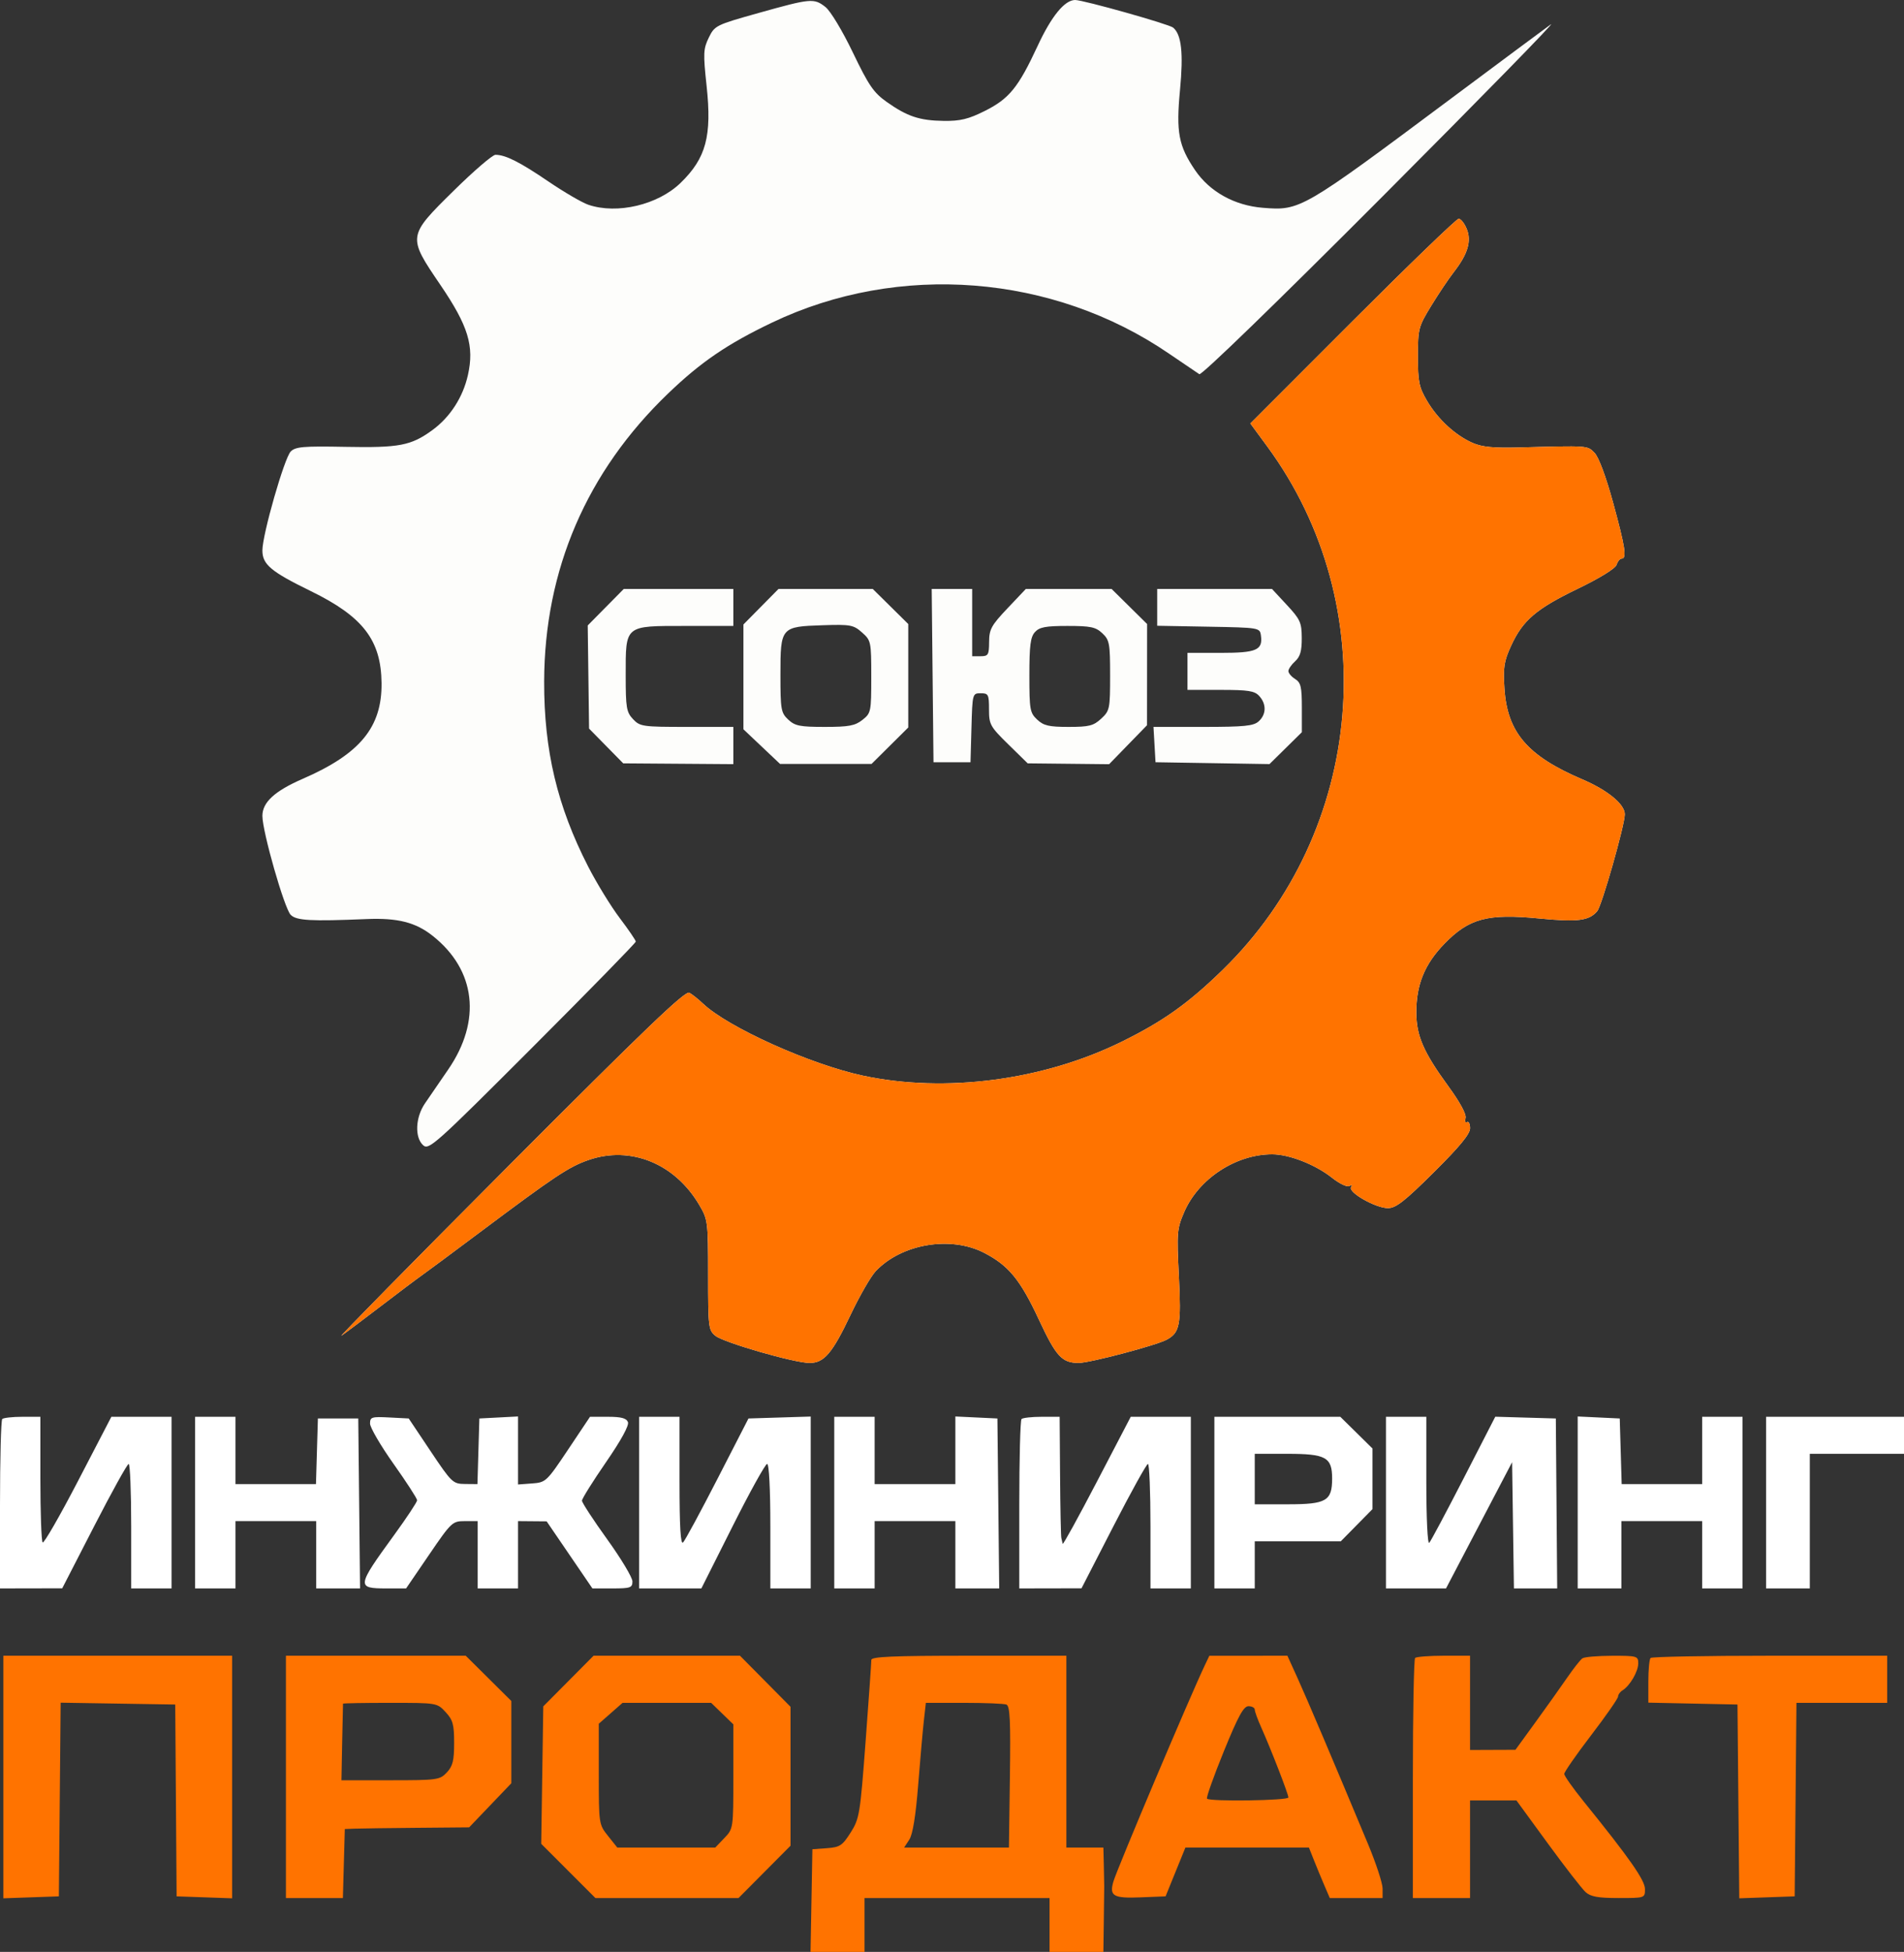
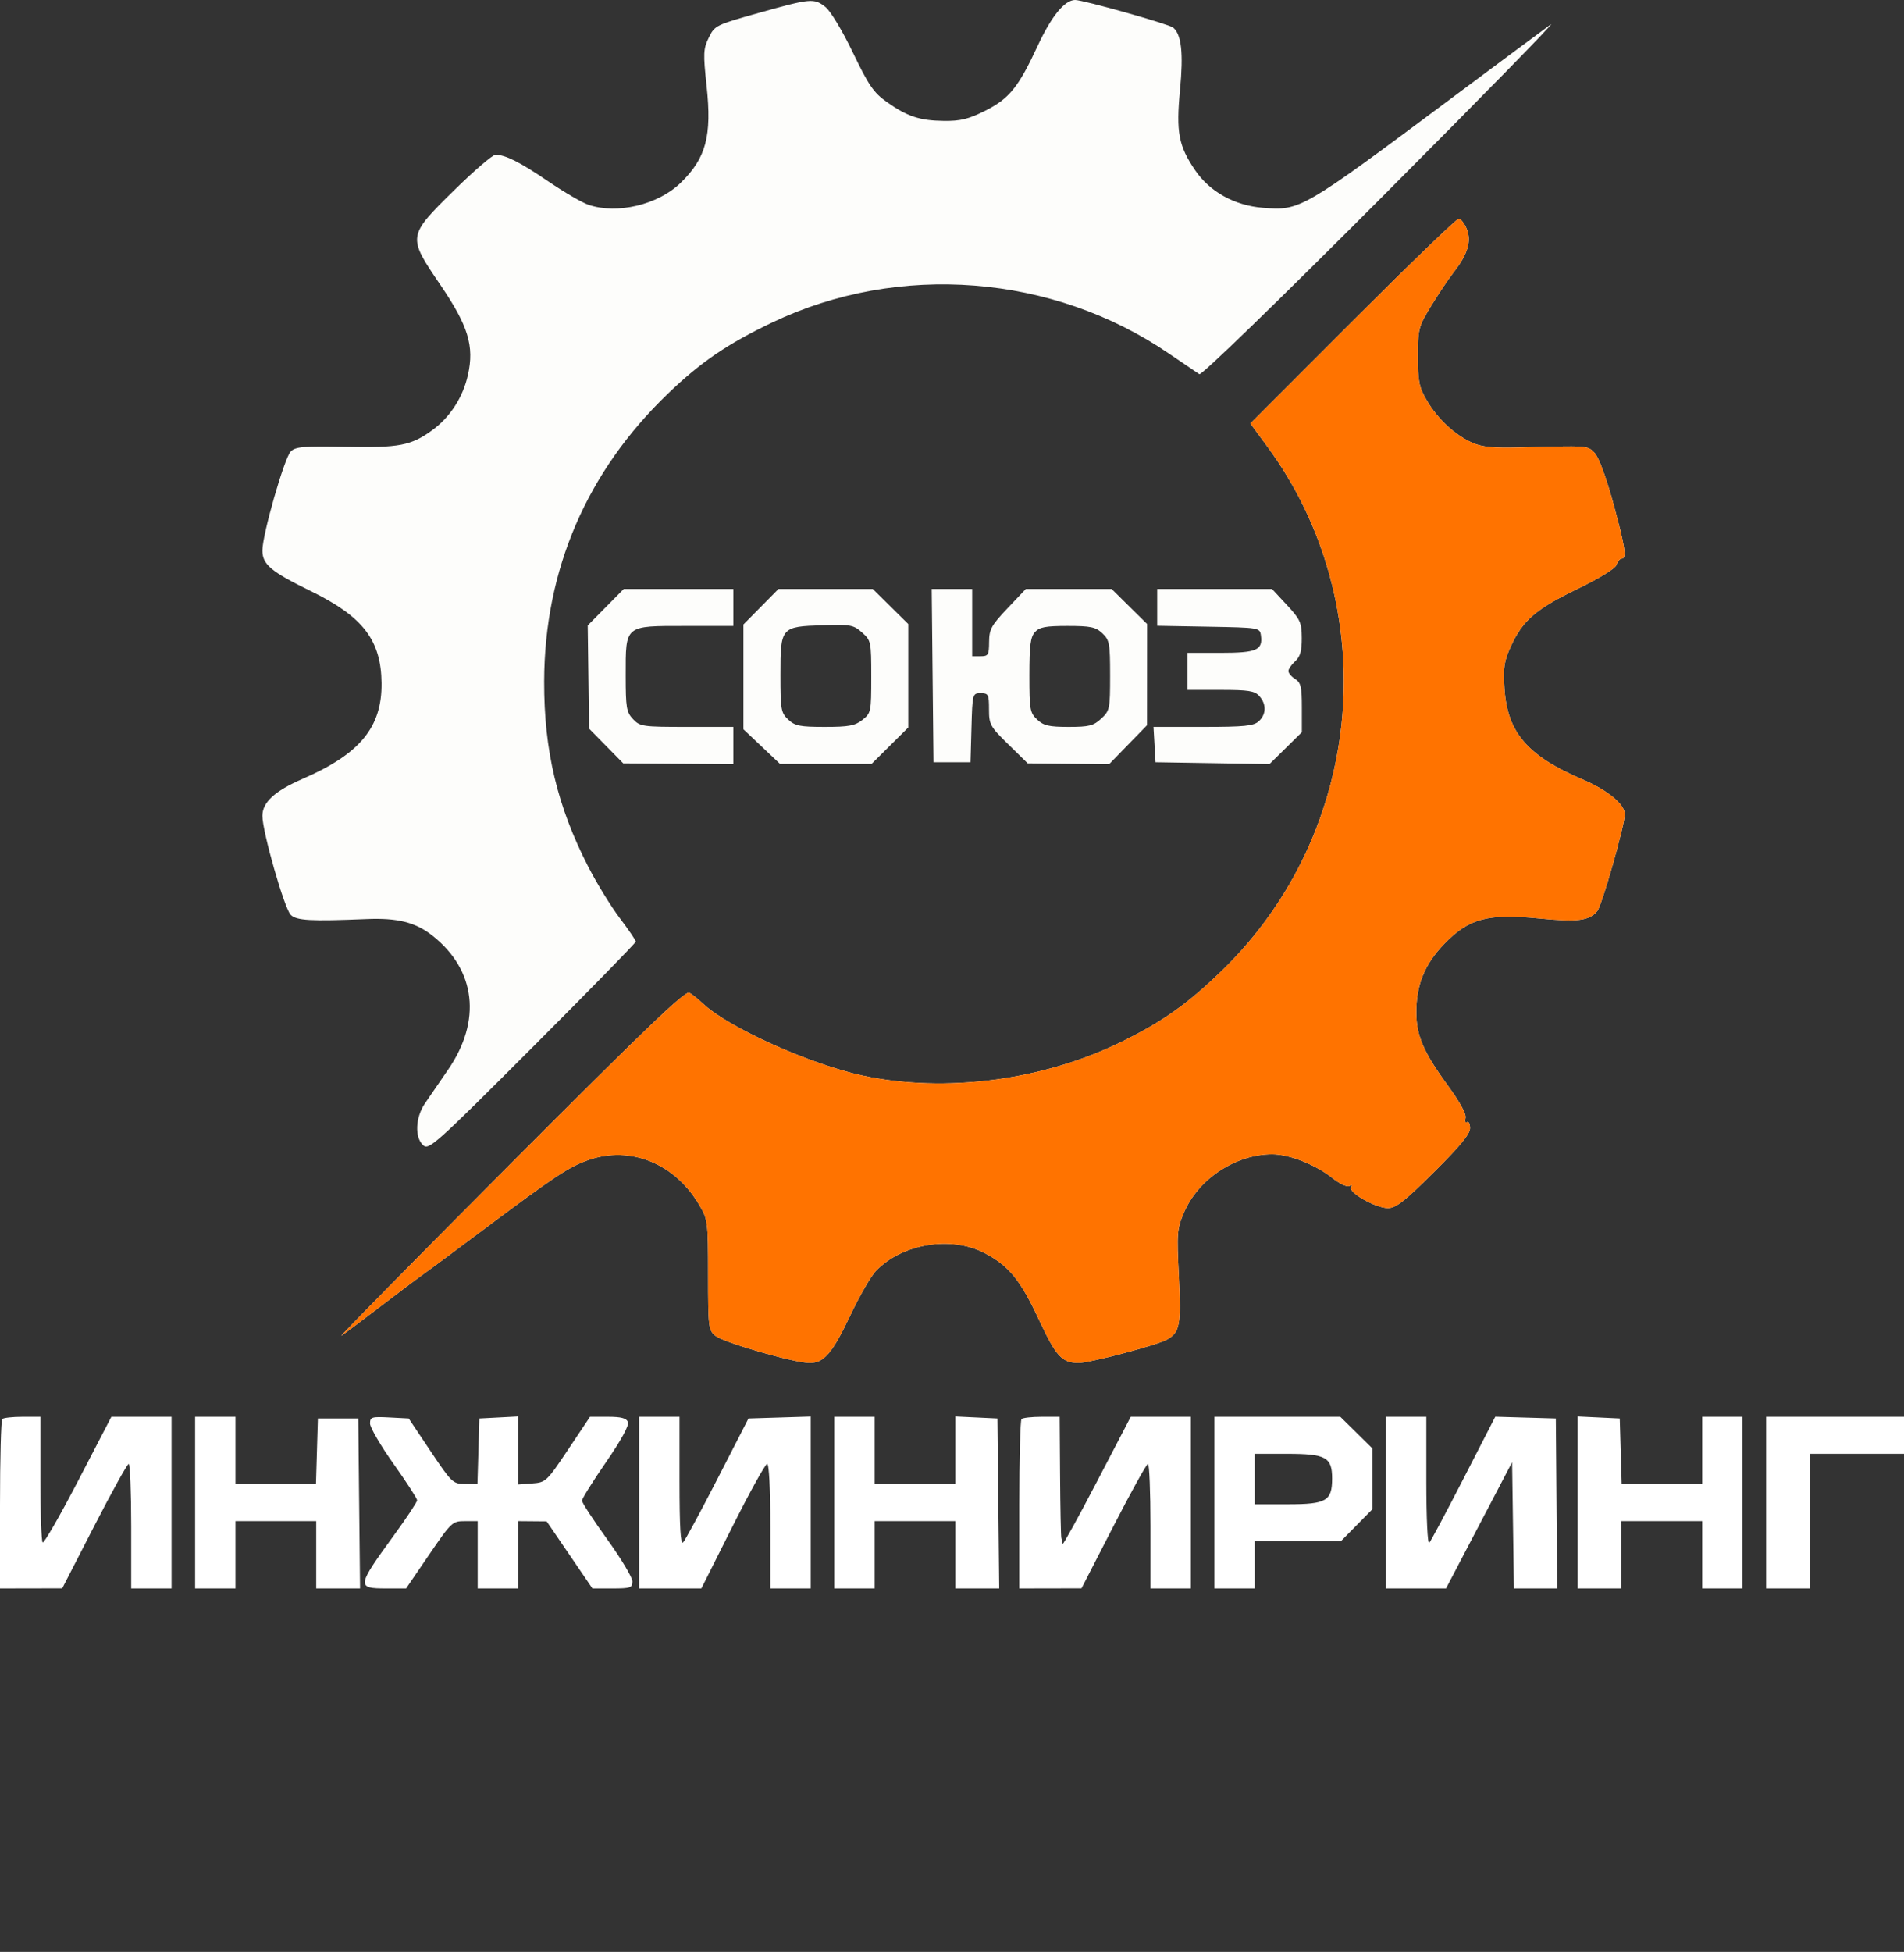
<svg xmlns="http://www.w3.org/2000/svg" width="566" height="580" viewBox="0 0 566 580" fill="none">
  <rect x="0" y="0" width="566" height="580" fill="#333333" stroke="none" />
  <path fill-rule="evenodd" clip-rule="evenodd" d="M245.381 2.085C246.885 3.268 250.414 9.125 253.537 15.62C258.235 25.394 259.706 27.54 263.586 30.285C269.715 34.62 273.376 35.834 280.59 35.924C285.468 35.985 287.888 35.397 292.745 32.97C300.001 29.344 302.729 25.987 308.464 13.631C312.557 4.812 316.491 0 319.607 0C322.032 0 347.474 7.164 348.733 8.201C351.213 10.244 351.826 15.774 350.783 26.704C349.582 39.283 350.343 43.339 355.264 50.573C359.628 56.99 366.977 61.068 375.394 61.744C386.547 62.639 386.905 62.431 431.5 29.173C445.8 18.508 459.075 8.645 461 7.255C462.925 5.865 440.452 28.838 411.06 58.307C379.792 89.657 357.166 111.599 356.525 111.193C355.923 110.812 351.877 108.068 347.533 105.097C312.995 81.466 267.159 77.872 229.533 95.846C216.228 102.201 208.358 107.565 198.608 116.925C174.402 140.16 161.845 169.322 161.76 202.5C161.708 223 165.652 239.58 174.843 257.5C177.382 262.45 181.606 269.336 184.23 272.803C186.853 276.27 189 279.417 189 279.797C189 280.177 175.181 294.313 158.291 311.21C129.382 340.13 127.476 341.836 125.791 340.31C123.229 337.992 123.482 332.037 126.318 327.89C127.593 326.025 130.704 321.49 133.232 317.812C143.211 303.292 141.463 288.253 128.615 278.08C123.552 274.071 118.221 272.717 109.001 273.1C92.3 273.792 88.128 273.56 86.414 271.844C84.537 269.966 78 247.124 78 242.445C78 238.409 81.66 235.047 90 231.423C107.026 224.024 113.557 216.099 113.424 203C113.294 190.219 107.91 183.219 92.382 175.642C80.537 169.861 78 167.732 78 163.568C78 158.852 84.54 136.029 86.429 134.156C87.857 132.738 90.199 132.54 102.691 132.781C118.699 133.088 122.171 132.423 128.478 127.844C133.778 123.994 137.619 118.063 139.102 111.434C141.029 102.824 139.201 96.85 130.908 84.655C121.103 70.237 121.102 70.24 134.851 56.692C140.818 50.812 146.414 46 147.285 46C150.263 46 154.5 48.133 163 53.911C167.675 57.089 173.03 60.209 174.899 60.845C183.461 63.754 195.598 60.875 202.328 54.339C209.903 46.981 211.655 40.441 210.048 25.516C209.008 15.862 209.07 14.518 210.7 11.181C212.457 7.588 212.81 7.413 225.5 3.856C241.057 -0.505 241.983 -0.588 245.381 2.085ZM435.987 67.969C437.493 71.604 436.351 75.475 432.196 80.822C430.624 82.845 427.574 87.391 425.419 90.925C421.665 97.08 421.5 97.709 421.5 105.925C421.5 113.45 421.832 115.065 424.212 119.113C427.419 124.569 432.636 129.377 437.787 131.624C440.571 132.838 444.002 133.175 451.5 132.971C472.309 132.404 471.814 132.369 473.979 134.535C475.228 135.784 477.362 141.49 479.507 149.314C483.124 162.509 483.659 166 482.067 166C481.554 166 480.874 166.822 480.555 167.827C480.207 168.922 475.612 171.762 469.092 174.91C456.66 180.915 452.705 184.288 449.219 191.861C447.101 196.464 446.818 198.262 447.222 204.56C448.06 217.623 454.043 224.611 470.351 231.575C477.937 234.814 483 238.979 483 241.98C483 245.137 476.195 269.06 474.829 270.706C472.418 273.612 469.038 274.042 457.492 272.915C442.211 271.423 436.727 272.885 429.406 280.404C423.509 286.46 420.989 292.628 421.022 300.928C421.049 307.799 423.188 312.707 430.544 322.78C433.999 327.51 435.945 331.102 435.655 332.211C435.397 333.197 435.595 333.751 436.093 333.442C436.592 333.134 437 333.954 437 335.265C437 336.967 433.925 340.701 426.25 348.319C417.541 356.964 414.947 358.99 412.588 358.995C408.976 359.001 400.691 354.31 401.63 352.789C402.042 352.123 401.848 351.976 401.137 352.415C400.474 352.825 398.222 351.76 395.953 349.963C391.006 346.044 383.231 343 378.171 343C367.353 343 356.275 350.285 352.007 360.205C349.882 365.145 349.786 366.308 350.439 379.174C351.177 393.71 350.738 396 346.808 398.103C343.651 399.792 323.958 404.987 320.684 404.994C315.707 405.005 313.948 403.098 308.854 392.169C303.293 380.241 299.822 376.014 292.5 372.254C282.542 367.142 268.004 369.611 260.331 377.718C258.882 379.248 255.512 385.098 252.841 390.718C247.408 402.151 244.98 405 240.667 405C236.164 405 215.16 398.951 212.685 396.941C210.6 395.249 210.5 394.42 210.5 378.834C210.5 362.942 210.428 362.378 207.839 358C200.575 345.715 187.458 340.395 175 344.681C169.093 346.713 164.997 349.439 142.201 366.506C134.115 372.56 126.529 378.185 125.342 379.006C124.155 379.828 118.769 383.875 113.373 388C107.978 392.125 102.649 396.126 101.532 396.89C100.414 397.655 122.869 374.845 151.431 346.202C192.181 305.335 203.699 294.312 204.931 294.999C205.794 295.481 207.625 296.941 209 298.243C216.443 305.289 240.849 316.276 256.5 319.625C280.98 324.863 310.158 321.035 333.5 309.522C345.79 303.461 353.209 298.184 363.424 288.24C405.824 246.967 411.542 180.016 376.712 132.664L371.684 125.829L402.086 95.414C418.807 78.686 432.998 65 433.623 65C434.247 65 435.311 66.336 435.987 67.969ZM218 180.5V186H203.722C185.578 186 186 185.65 186 200.697C186 210.28 186.222 211.608 188.174 213.686C190.244 215.888 191.015 216 204.174 216H218V221.535V227.07L201.633 226.951L185.266 226.832L180.188 221.666L175.111 216.5L174.911 201.178L174.711 185.855L180.071 180.428L185.432 175H201.716H218V180.5ZM264.719 180.216L270 185.432V200.803V216.174L264.543 221.587L259.087 227H245.484H231.88L226.44 221.855L221 216.71V201.136V185.563L226.216 180.281L231.432 175H245.434H259.437L264.719 180.216ZM289 185V195H291.5C293.77 195 294.003 194.609 294.029 190.75C294.054 186.991 294.686 185.836 299.506 180.75L304.955 175H317.696H330.437L335.719 180.216L341 185.432L340.988 200.466L340.975 215.5L335.339 221.294L329.703 227.087L317.601 226.959L305.5 226.831L299.75 221.197C294.337 215.893 294 215.282 294 210.781C294 206.366 293.811 206 291.535 206C289.094 206 289.067 206.099 288.785 216.25L288.5 226.5H283H277.5L277.233 200.75L276.966 175H282.983H289V185ZM382.529 179.75C386.534 184.059 386.946 184.973 386.972 189.595C386.993 193.444 386.511 195.133 385 196.5C383.9 197.495 383 198.807 383 199.414C383 200.022 383.9 201.081 385 201.768C386.702 202.831 387 204.1 387 210.296V217.575L382.19 222.313L377.38 227.05L360.44 226.775L343.5 226.5L343.198 221.25L342.895 216H357.619C369.916 216 372.644 215.727 374.171 214.345C376.445 212.287 376.516 209.228 374.345 206.829C372.955 205.293 371.113 205 362.845 205H353V199.5V194H362.878C373.55 194 375.446 193.176 374.827 188.805C374.504 186.527 374.318 186.497 359.25 186.224L344 185.948V180.474V175H361.058H378.115L382.529 179.75ZM244.532 185.792C232.133 186.196 232 186.351 232 200.481C232 210.864 232.163 211.805 234.314 213.826C236.318 215.708 237.777 216 245.18 216C252.316 216 254.166 215.657 256.365 213.927C258.919 211.918 259 211.526 259 201.115C259 190.655 258.928 190.31 256.25 187.937C253.705 185.682 252.832 185.522 244.532 185.792ZM307.655 187.829C306.326 189.297 306 191.825 306 200.654C306 210.856 306.167 211.809 308.314 213.826C310.238 215.633 311.817 216 317.668 216C323.755 216 325.066 215.668 327.354 213.548C329.888 211.2 330 210.655 330 200.722C330 191.172 329.816 190.176 327.686 188.174C325.706 186.315 324.209 186 317.341 186C310.831 186 308.997 186.346 307.655 187.829Z" fill="#FDFDFB" />
  <path fill-rule="evenodd" clip-rule="evenodd" d="M435.987 67.969C437.493 71.604 436.351 75.475 432.196 80.822C430.624 82.845 427.574 87.391 425.419 90.925C421.665 97.08 421.5 97.709 421.5 105.925C421.5 113.45 421.832 115.065 424.212 119.113C427.419 124.569 432.636 129.377 437.787 131.624C440.571 132.838 444.002 133.175 451.5 132.971C472.309 132.404 471.814 132.369 473.979 134.535C475.228 135.784 477.362 141.49 479.507 149.314C483.124 162.509 483.659 166 482.067 166C481.554 166 480.874 166.822 480.555 167.827C480.207 168.922 475.612 171.762 469.092 174.91C456.66 180.915 452.705 184.288 449.219 191.861C447.101 196.464 446.818 198.262 447.222 204.56C448.06 217.623 454.043 224.611 470.351 231.575C477.937 234.814 483 238.979 483 241.98C483 245.137 476.195 269.06 474.829 270.706C472.418 273.612 469.038 274.042 457.492 272.915C442.211 271.423 436.727 272.885 429.406 280.404C423.509 286.46 420.989 292.628 421.022 300.928C421.049 307.799 423.188 312.707 430.544 322.78C433.999 327.51 435.945 331.102 435.655 332.211C435.397 333.197 435.595 333.751 436.093 333.442C436.592 333.134 437 333.954 437 335.265C437 336.967 433.925 340.701 426.25 348.319C417.541 356.964 414.947 358.99 412.588 358.995C408.976 359.001 400.691 354.31 401.63 352.789C402.042 352.123 401.848 351.976 401.137 352.415C400.474 352.825 398.222 351.76 395.953 349.963C391.006 346.044 383.231 343 378.171 343C367.353 343 356.275 350.285 352.007 360.205C349.882 365.145 349.786 366.308 350.439 379.174C351.177 393.71 350.738 396 346.808 398.103C343.651 399.792 323.958 404.987 320.684 404.994C315.707 405.005 313.948 403.098 308.854 392.169C303.293 380.241 299.822 376.014 292.5 372.254C282.542 367.142 268.004 369.611 260.331 377.718C258.882 379.248 255.512 385.098 252.841 390.718C247.408 402.151 244.98 405 240.667 405C236.164 405 215.16 398.951 212.685 396.941C210.6 395.249 210.5 394.42 210.5 378.834C210.5 362.942 210.428 362.378 207.839 358C200.575 345.715 187.458 340.395 175 344.681C169.093 346.713 164.997 349.439 142.201 366.506C134.115 372.56 126.529 378.185 125.342 379.006C124.155 379.828 118.769 383.875 113.373 388C107.978 392.125 102.649 396.126 101.532 396.89C100.414 397.655 122.869 374.845 151.431 346.202C192.181 305.335 203.699 294.312 204.931 294.999C205.794 295.481 207.625 296.941 209 298.243C216.443 305.289 240.849 316.276 256.5 319.625C280.98 324.863 310.158 321.035 333.5 309.522C345.79 303.461 353.209 298.184 363.424 288.24C405.824 246.967 411.542 180.016 376.712 132.664L371.684 125.829L402.086 95.414C418.807 78.686 432.998 65 433.623 65C434.247 65 435.311 66.336 435.987 67.969Z" fill="#FF7300" />
  <path fill-rule="evenodd" clip-rule="evenodd" d="M12 439.333C12 449.417 12.304 457.97 12.675 458.341C13.046 458.712 17.794 450.462 23.228 440.008L33.106 421H42.053H51V446.5V472H45H39V453.5C39 443.325 38.663 435.004 38.25 435.009C37.837 435.013 33.225 443.33 28 453.491L18.5 471.964L9.25 471.982L0 472V447.167C0 433.508 0.3 422.033 0.667 421.667C1.033 421.3 3.733 421 6.667 421H12V439.333ZM70 431V441H81.964H93.928L94.214 431.25L94.5 421.5H100.5H106.5L106.767 446.75L107.034 472H100.517H94V462V452H82H70V462V472H64H58V446.5V421H64H70V431ZM128 431.216C134.254 440.565 134.64 440.934 138.214 440.966L141.928 441L142.214 431.25L142.5 421.5L148.25 421.2L154 420.9V431.008V441.115L158.175 440.807C162.249 440.507 162.508 440.264 168.871 430.75L175.392 421H180.727C184.664 421 186.221 421.414 186.668 422.578C187.05 423.573 184.641 427.974 180.137 434.506C176.212 440.199 173 445.337 173 445.924C173 446.51 176.375 451.676 180.5 457.403C184.625 463.13 188 468.757 188 469.908C188 471.796 187.421 472 182.053 472H176.105L169.303 462.036L162.5 452.071L158.25 452.036L154 452V462V472H148H142V462V452H138.19C134.485 452 134.189 452.278 127.549 462L120.72 472H114.919C105.925 472 105.998 471.483 117.151 456.153C120.918 450.975 124 446.319 124 445.806C124 445.293 120.85 440.43 117 435C113.15 429.57 110 424.176 110 423.014C110 421.073 110.469 420.925 115.75 421.2L121.5 421.5L128 431.216ZM202 440.2C202 453.691 202.314 459.086 203.057 458.343C203.638 457.762 208.251 449.234 213.307 439.393L222.5 421.5L231.75 421.212L241 420.925V446.462V472H235H229V453.5C229 442.425 228.617 435 228.046 435C227.521 435 222.908 443.323 217.796 453.497L208.5 471.993L199.25 471.997L190 472V446.5V421H196H202V440.2ZM260 431V441H272H284V430.952V420.905L290.25 421.202L296.5 421.5L296.767 446.75L297.034 472H290.517H284V462V452H272H260V462V472H254H248V446.5V421H254H260V431ZM315.125 438.5C315.194 448.125 315.362 456.45 315.5 457C315.638 457.55 315.818 458.337 315.902 458.75C315.985 459.163 320.571 450.837 326.094 440.25L336.135 421H345.067H354V446.5V472H348H342V453.5C342 443.325 341.663 435.004 341.25 435.009C340.837 435.013 336.225 443.33 331 453.491L321.5 471.964L312.25 471.982L303 472V447.167C303 433.508 303.3 422.033 303.667 421.667C304.033 421.3 306.733 421 309.667 421H315L315.125 438.5ZM403.216 425.712L408 430.425V439.428V448.431L403.288 453.216L398.575 458H385.788H373V465V472H367H361V446.5V421H379.716H398.431L403.216 425.712ZM424 440.2C424 451.163 424.374 458.992 424.871 458.45C425.35 457.928 429.962 449.282 435.121 439.238L444.5 420.976L453.5 421.238L462.5 421.5L462.702 446.75L462.904 472H456.474H450.044L449.772 453.25L449.5 434.5L439.679 453.25L429.857 472H420.929H412V446.5V421H418H424V440.2ZM481.786 431.25L482.072 441H494.036H506V431V421H512H518V446.5V472H512H506V462V452H494H482V462V472H475.5H469V446.452V420.905L475.25 421.202L481.5 421.5L481.786 431.25ZM566 426.5V432H552H538V452V472H531.5H525V446.5V421H545.5H566V426.5ZM373 439.5V447H382.845C394.294 447 396 446.005 396 439.326C396 433.023 394.138 432 382.671 432H373V439.5Z" fill="white" />
-   <path fill-rule="evenodd" clip-rule="evenodd" d="M69 528.04V564.081L60.75 563.79L52.5 563.5L52.296 535L52.092 506.5L35.062 506.226L18.031 505.953L17.765 534.726L17.5 563.5L9.25 563.79L1 564.081V528.04V492H35H69V528.04ZM145.225 498.723L152 505.446V517.671V529.895L145.731 536.448L139.463 543L123.981 543.135C115.467 543.209 107.15 543.321 105.5 543.385L102.5 543.5L102.215 553.75L101.93 564H93.465H85V528V492H111.725H138.45L145.225 498.723ZM227.488 499.585L235 507.171V527.813V548.456L227.273 556.228L219.547 564H198.273H177L168.943 555.943L160.887 547.887L161.193 527.466L161.5 507.046L168.975 499.523L176.45 492H198.213H219.976L227.488 499.585ZM317 520.5V549H322.5H328L328.125 554C328.194 556.75 328.25 559.675 328.25 560.5C328.25 561.325 328.194 566.05 328.125 571L328 580H320H312V572V564H284.5H257V572V580H248.974H240.948L241.224 564.75L241.5 549.5L245.81 549.19C249.671 548.912 250.407 548.427 252.869 544.546C255.486 540.419 255.698 539.127 257.326 517.357C258.266 504.786 259.028 493.938 259.018 493.25C259.004 492.278 265.457 492 288 492H317V520.5ZM385.77 498.75C388.618 505.018 396.202 522.876 406.653 547.917C409.044 553.647 411 559.61 411 561.167V564H403.152H395.304L393.692 560.25C392.806 558.188 391.41 554.813 390.591 552.75L389.102 549H370.743H352.385L349.438 556.25L346.491 563.5L339.084 563.797C330.956 564.123 329.729 563.415 330.974 559.116C332.067 555.346 353.73 504.123 358.193 494.758L359.5 492.016L371.102 492.008L382.704 492L385.77 498.75ZM437 506V520L443.75 519.974L450.5 519.948L456.474 511.724C459.759 507.201 463.994 501.25 465.885 498.5C467.776 495.75 469.813 493.169 470.412 492.765C471.01 492.361 474.987 492.024 479.25 492.015C486.653 492.001 487 492.102 487 494.277C487 496.689 484.502 500.962 482.31 502.3C481.59 502.74 481 503.563 481 504.13C481 504.697 477.4 509.868 473 515.621C468.6 521.375 465 526.549 465 527.12C465 527.69 467.61 531.384 470.8 535.329C484.401 552.144 489 558.718 489 561.338C489 563.994 488.983 564 481.153 564C475.089 564 472.863 563.602 471.357 562.25C470.285 561.288 465.219 554.763 460.099 547.75L450.79 535H443.895H437V549.5V564H428.5H420V528.667C420 509.233 420.3 493.033 420.667 492.667C421.033 492.3 424.858 492 429.167 492H437V506ZM561 499V506H547.515H534.031L533.765 534.75L533.5 563.5L525.265 563.79L517.031 564.08L516.765 535.29L516.5 506.5L503.25 506.221L490 505.942V499.638C490 496.17 490.3 493.033 490.667 492.667C491.033 492.3 507.008 492 526.167 492H561V499ZM101.965 506.25C101.946 506.388 101.833 511.563 101.715 517.75L101.5 529H116.076C130.018 529 130.746 528.899 132.826 526.686C134.594 524.803 135 523.167 135 517.925C135 512.408 134.634 511.085 132.46 508.74C129.924 506.006 129.891 506 115.96 506C108.282 506 101.984 506.112 101.965 506.25ZM181.535 509.104L178 512.207V527.157C178 541.964 178.026 542.14 180.75 545.553L183.5 549H198.063H212.626L215.313 546.195C217.993 543.398 218 543.349 218 527.891V512.392L214.702 509.196L211.405 506H198.237H185.07L181.535 509.104ZM274.638 511.25C274.313 514.138 273.551 522.757 272.944 530.405C272.214 539.621 271.324 545.102 270.306 546.655L268.77 549H284.346H299.923L300.211 528.01C300.442 511.249 300.232 506.917 299.168 506.51C298.436 506.229 292.75 506 286.533 506H275.23L274.638 511.25ZM363.779 520.478C360.76 527.891 358.525 534.191 358.812 534.478C359.717 535.384 383 535.042 383 534.123C383 533.122 377.753 519.6 374.905 513.261C373.857 510.929 373 508.567 373 508.011C373 507.455 372.161 507 371.135 507C369.678 507 368.067 509.952 363.779 520.478Z" fill="#FF7300" />
</svg>